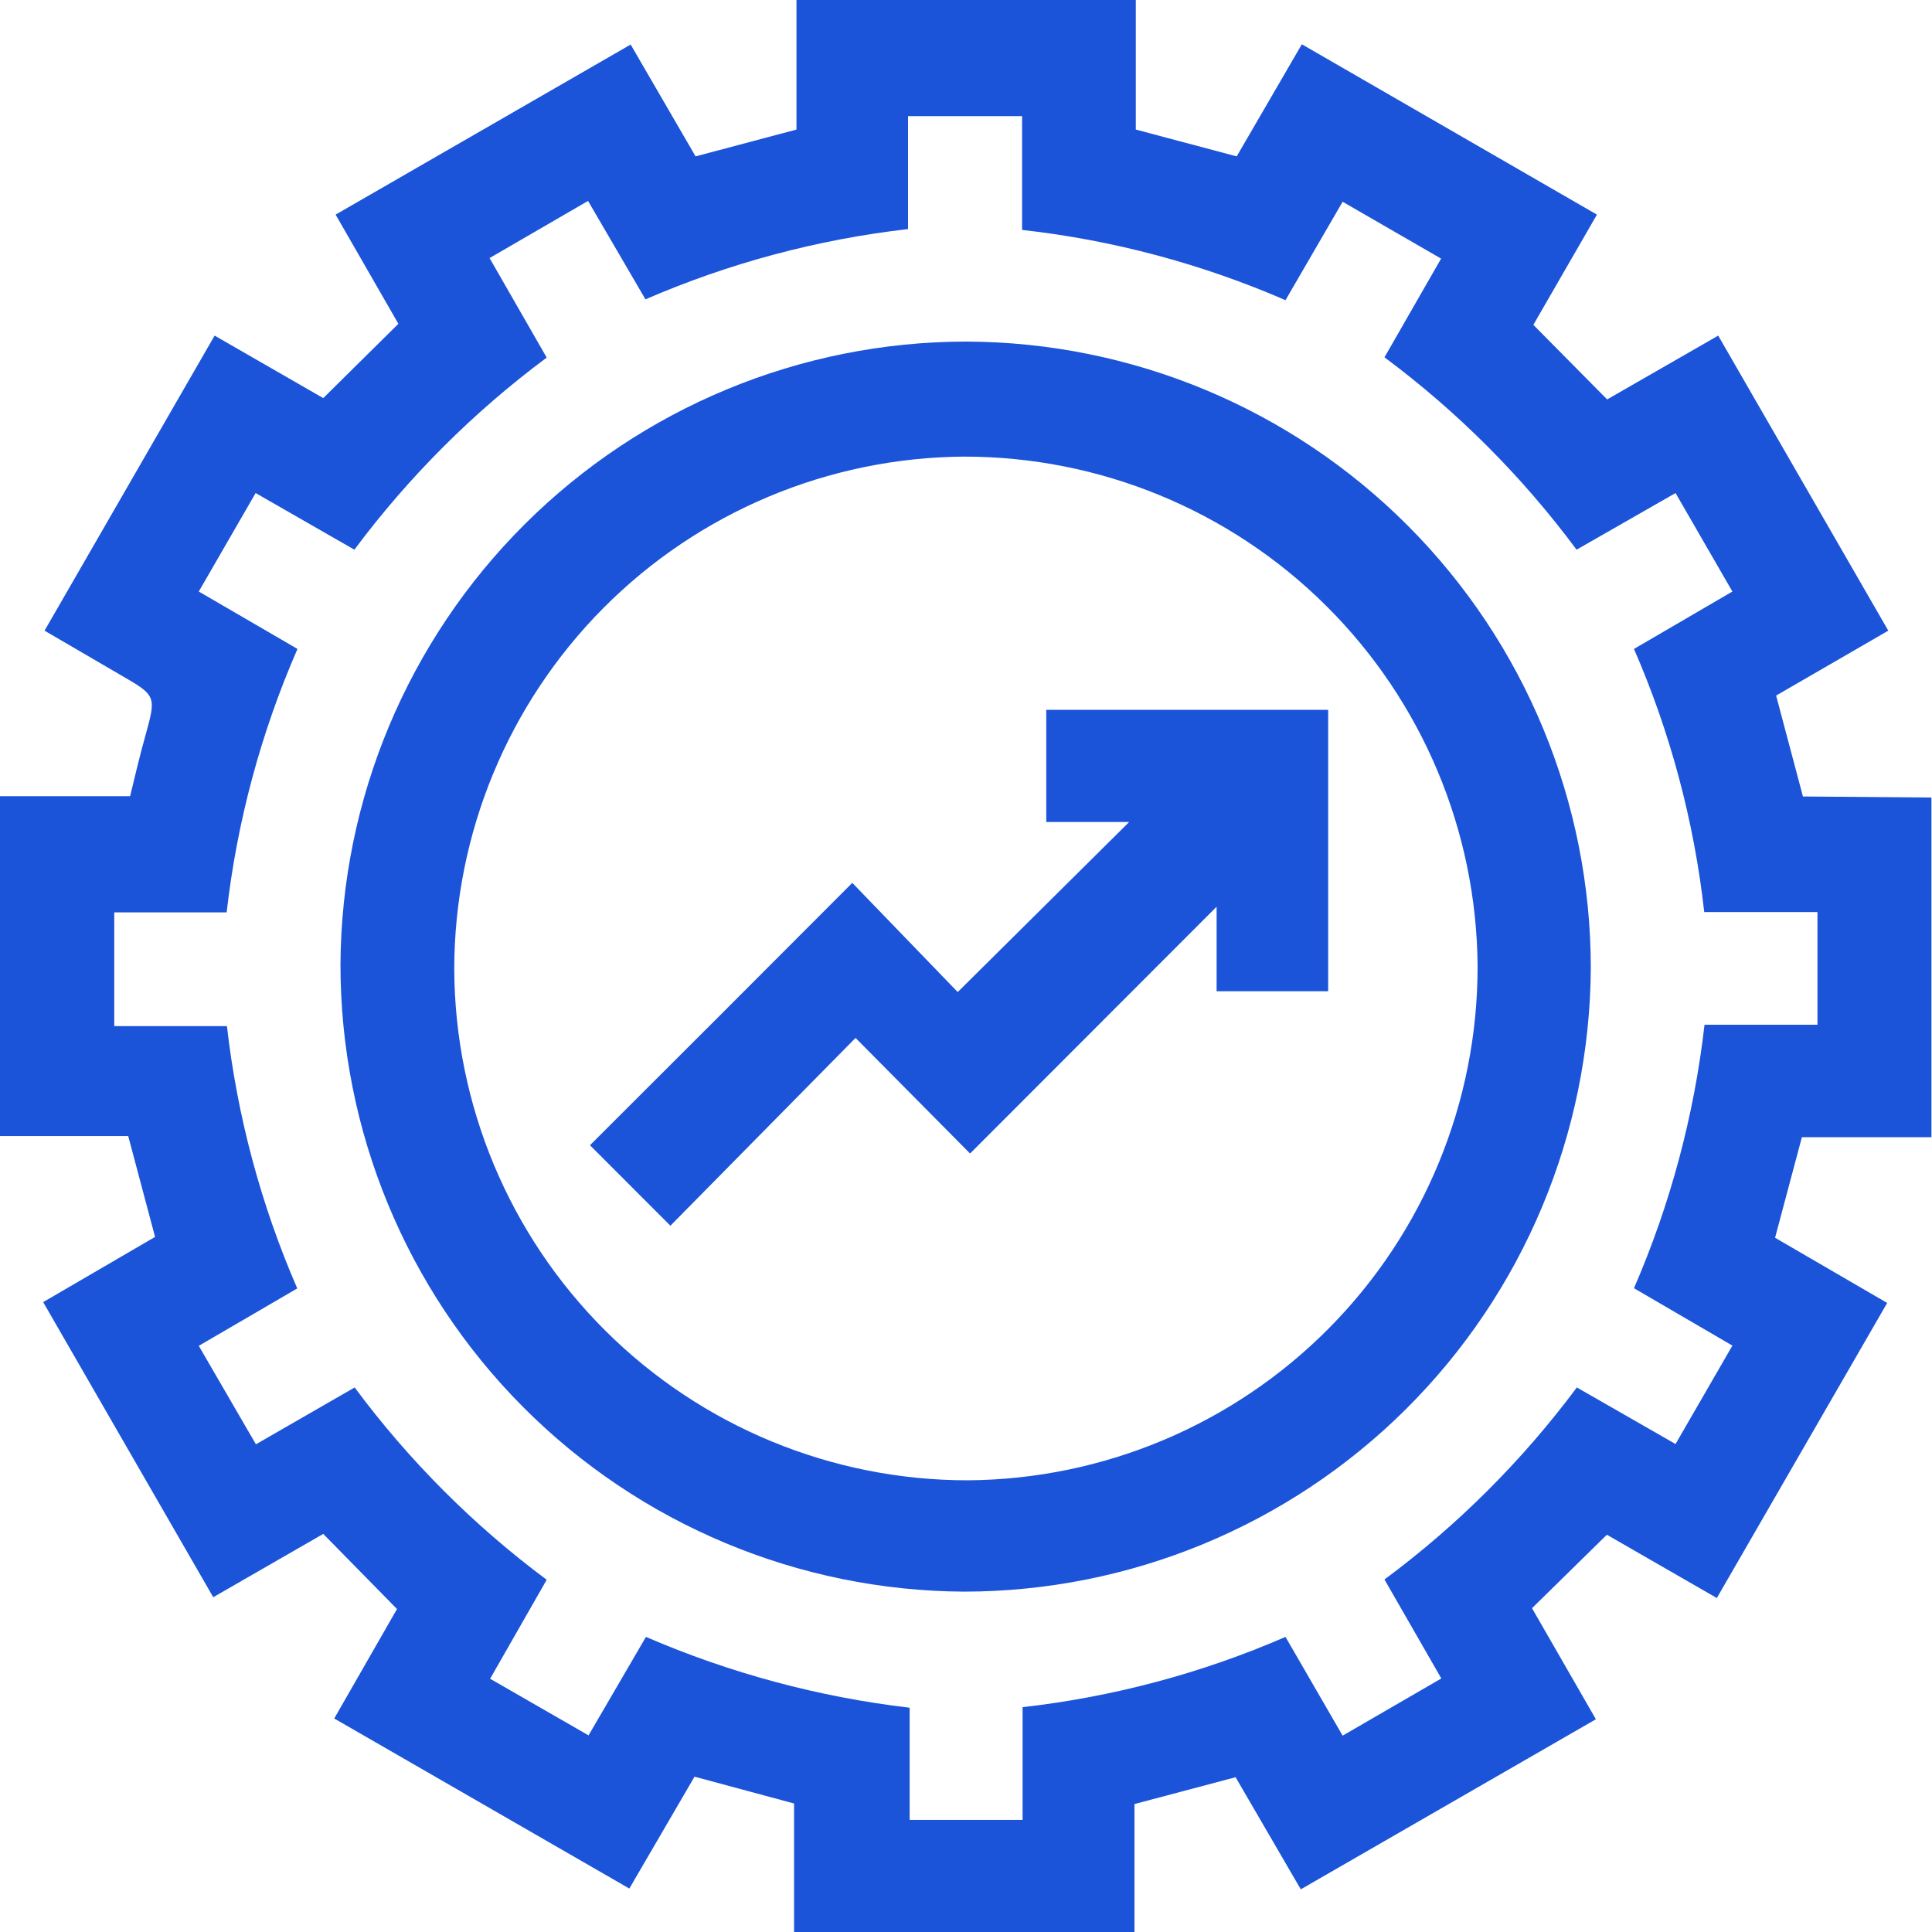
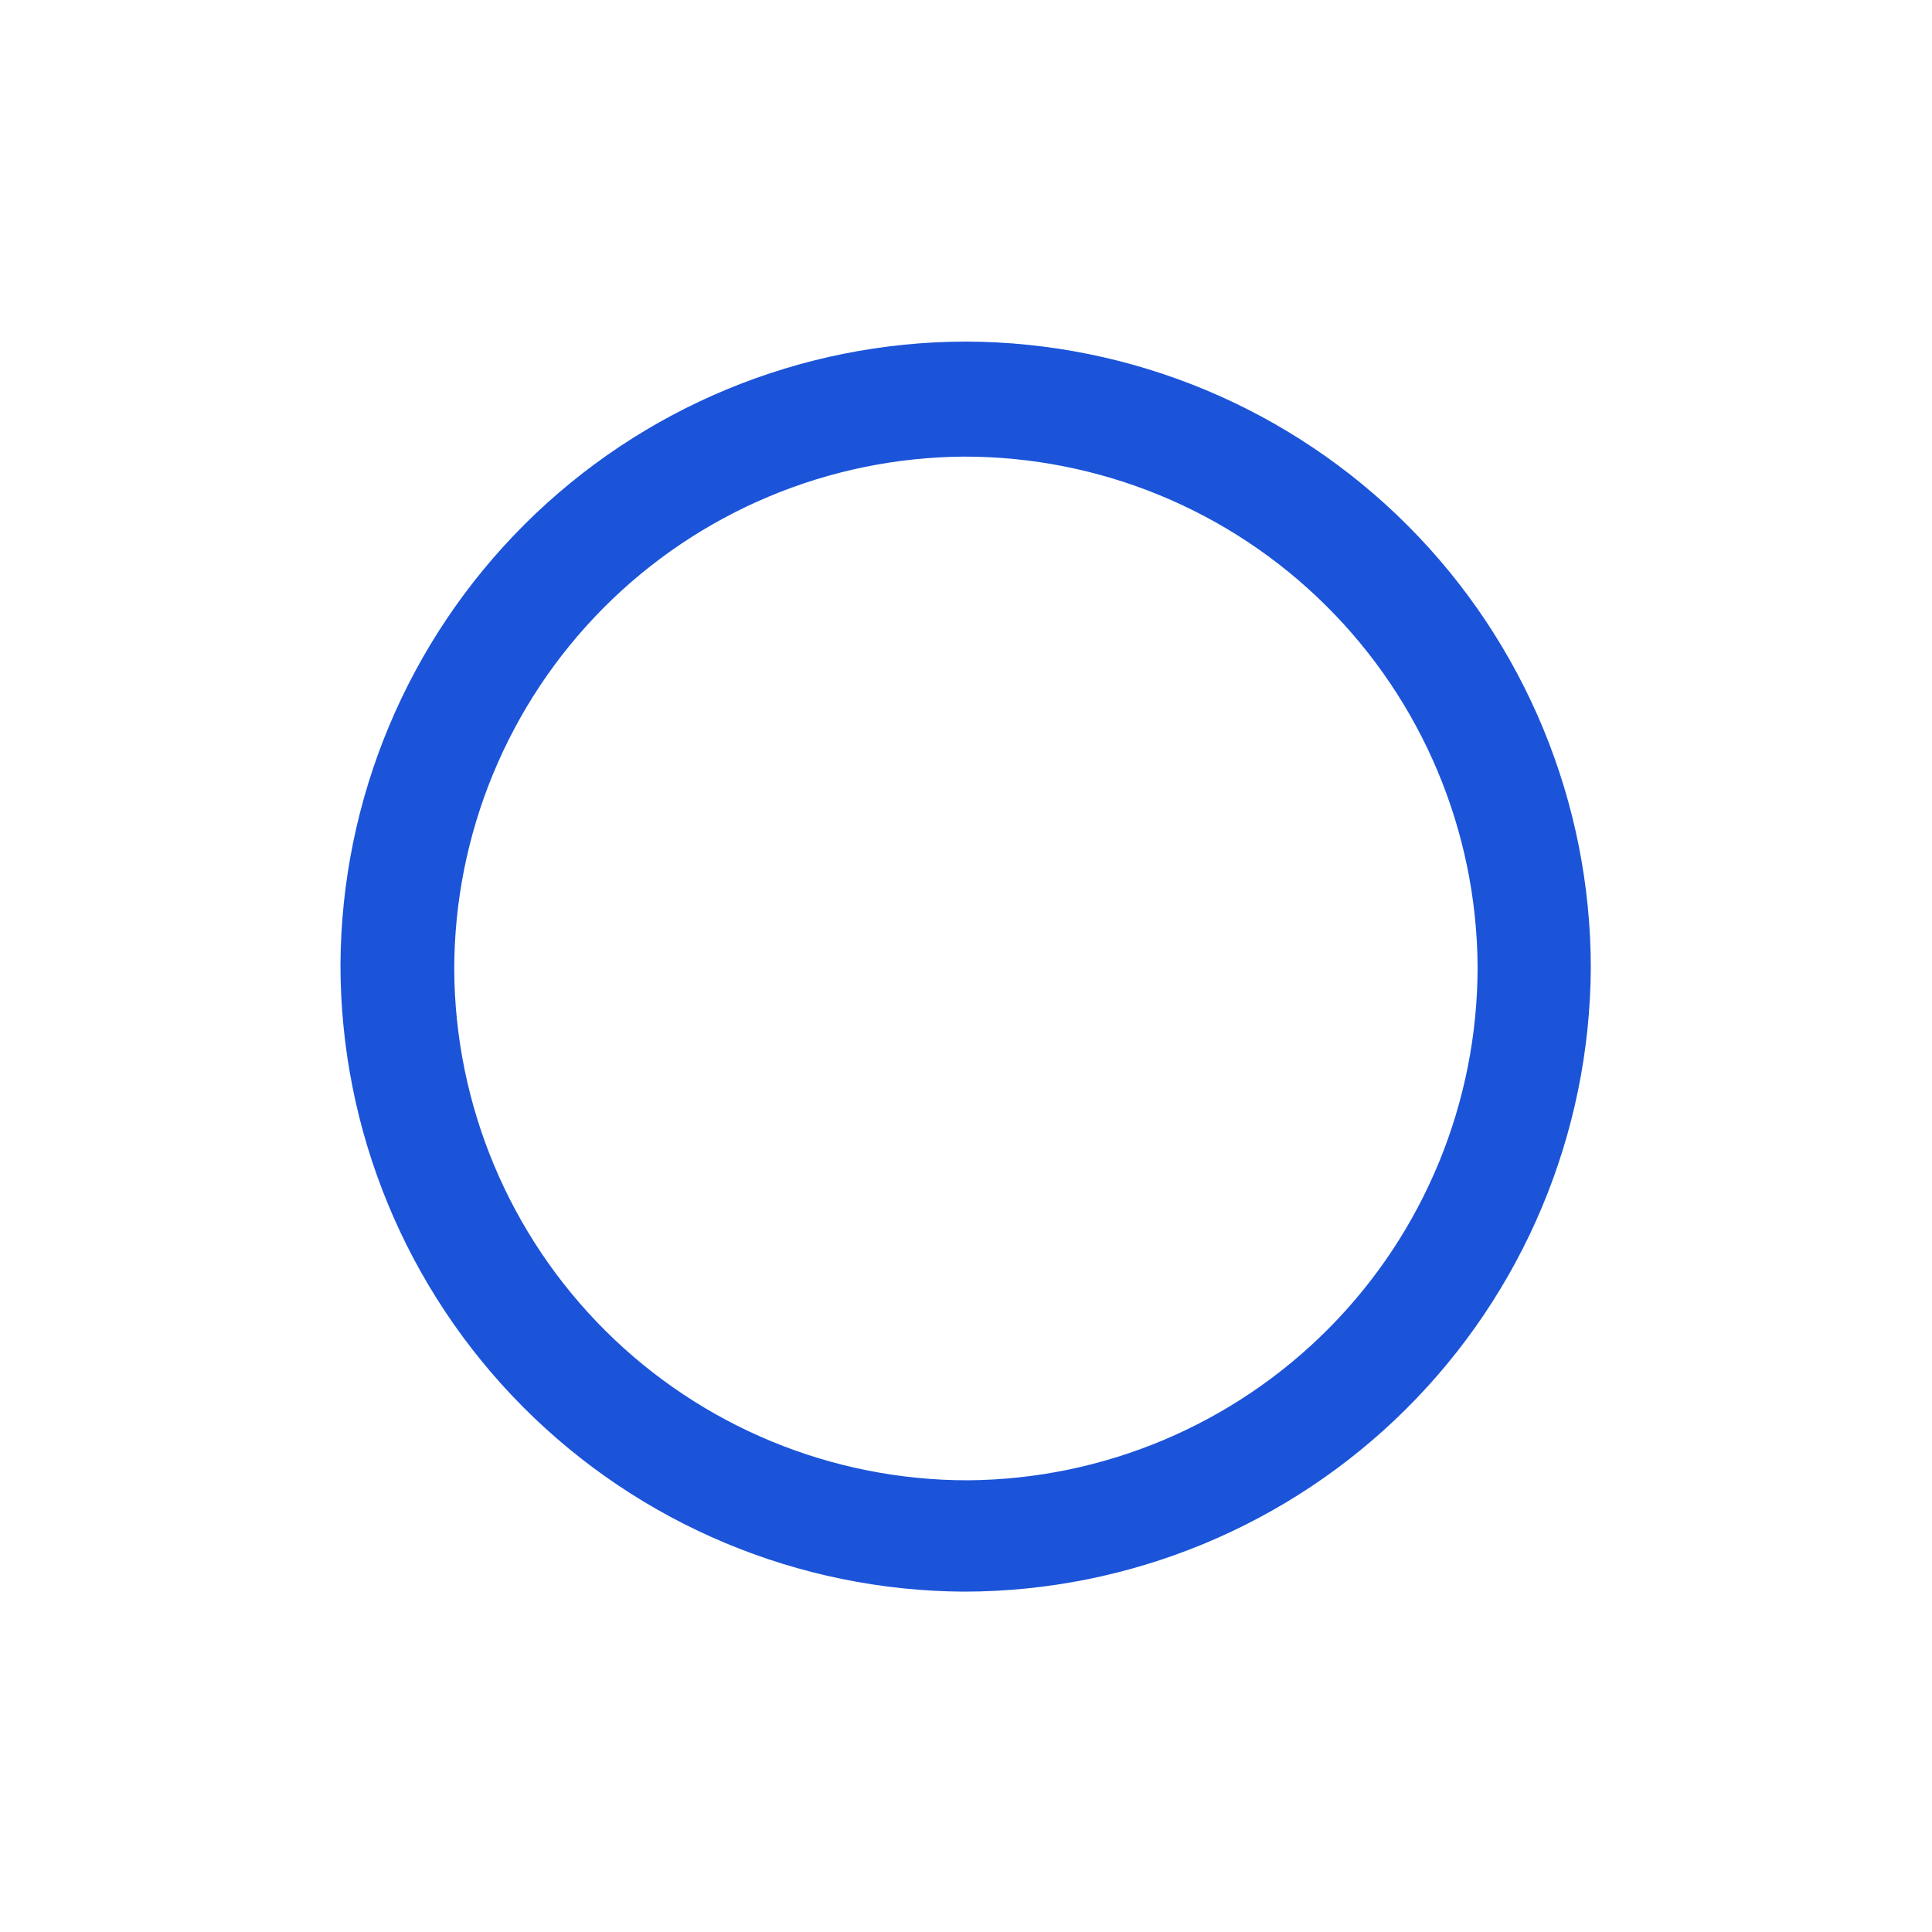
<svg xmlns="http://www.w3.org/2000/svg" width="35" height="35" viewBox="0 0 35 35" fill="none">
-   <path d="M34.99 14.448V20.601H32.643L32.157 22.423L34.188 23.604L31.102 28.95L29.11 27.803L27.754 29.134L28.911 31.146L23.565 34.227L22.384 32.196L20.552 32.682V35H14.385V32.672L12.582 32.186L11.401 34.213L6.055 31.132L7.192 29.149L5.856 27.788L3.863 28.935L0.782 23.589L2.809 22.408L2.323 20.581H0V14.424H2.357C2.449 14.045 2.532 13.69 2.629 13.345C2.833 12.606 2.838 12.606 2.182 12.227L0.807 11.425L3.888 6.08L5.856 7.212L7.217 5.866L6.08 3.888L11.425 0.807L12.601 2.833L14.429 2.347V0H20.576V2.347L22.404 2.833L23.584 0.802L28.93 3.888L27.778 5.885L29.115 7.236L31.127 6.08L34.208 11.425L32.176 12.601L32.662 14.429L34.99 14.448ZM9.904 6.478C8.58 7.463 7.406 8.635 6.42 9.958L4.631 8.932L3.601 10.716L5.389 11.756C4.727 13.274 4.294 14.882 4.106 16.528H2.07V18.589H4.111C4.299 20.227 4.728 21.829 5.385 23.341L3.601 24.381L4.636 26.165L6.425 25.135C7.408 26.46 8.58 27.634 9.904 28.619L8.879 30.412L10.662 31.438L11.702 29.654C13.224 30.311 14.833 30.744 16.479 30.937V32.969H18.525V30.927C20.167 30.741 21.772 30.312 23.288 29.654L24.323 31.443L26.111 30.407L25.081 28.614C26.406 27.631 27.58 26.459 28.566 25.135L30.354 26.16L31.384 24.377L29.601 23.337C30.26 21.817 30.691 20.209 30.879 18.564H32.925V16.523H30.874C30.69 14.879 30.261 13.272 29.601 11.756L31.384 10.716L30.354 8.932L28.561 9.958C27.577 8.632 26.405 7.458 25.081 6.473L26.107 4.685L24.323 3.655L23.288 5.438C21.769 4.779 20.161 4.349 18.516 4.165V2.104H16.45V4.15C14.81 4.338 13.207 4.767 11.693 5.423L10.653 3.64L8.869 4.675L9.904 6.478Z" fill="#1B54D9" />
  <path d="M28.819 17.54C28.801 20.54 27.598 23.411 25.471 25.527C23.344 27.643 20.467 28.831 17.467 28.834C14.465 28.819 11.591 27.615 9.474 25.487C7.356 23.359 6.168 20.479 6.168 17.477C6.183 14.48 7.384 11.611 9.507 9.496C11.63 7.381 14.504 6.191 17.501 6.188C20.506 6.197 23.385 7.397 25.506 9.525C27.628 11.653 28.819 14.535 28.819 17.54ZM26.768 17.506C26.752 15.05 25.764 12.7 24.02 10.97C22.276 9.239 19.919 8.27 17.462 8.272C15.009 8.289 12.662 9.274 10.932 11.014C9.203 12.754 8.231 15.106 8.229 17.559C8.24 20.02 9.226 22.375 10.97 24.11C12.714 25.845 15.075 26.819 17.535 26.817C19.992 26.799 22.342 25.81 24.072 24.065C25.802 22.321 26.771 19.963 26.768 17.506Z" fill="#1B54D9" />
-   <path d="M20.456 14.891H18.954V12.859H24.061V17.957H22.04V16.426L17.574 20.897L15.499 18.803L12.145 22.205L10.688 20.747C12.233 19.206 13.832 17.607 15.44 15.994L17.35 17.972L20.456 14.891Z" fill="#1B54D9" />
</svg>